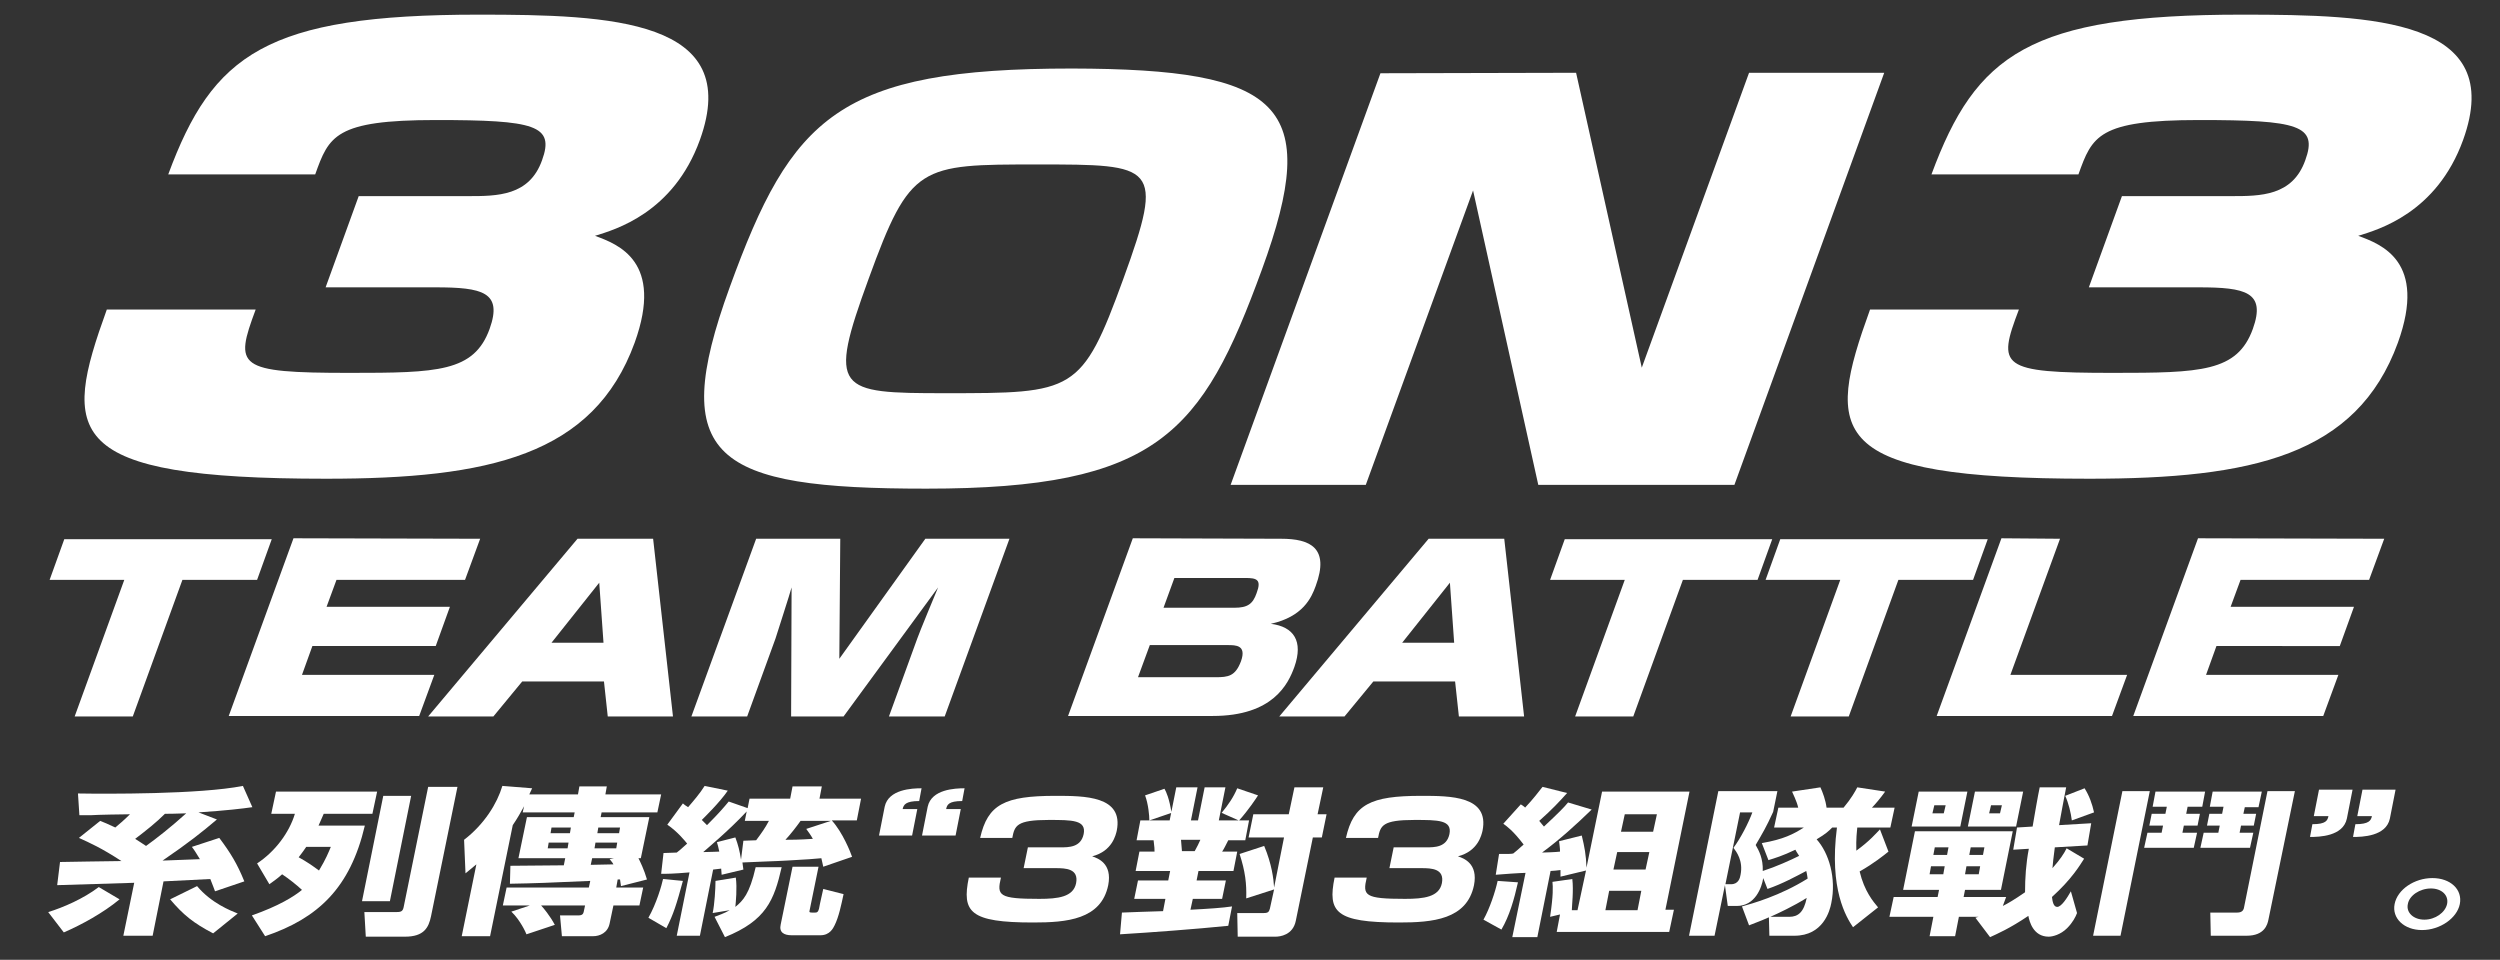
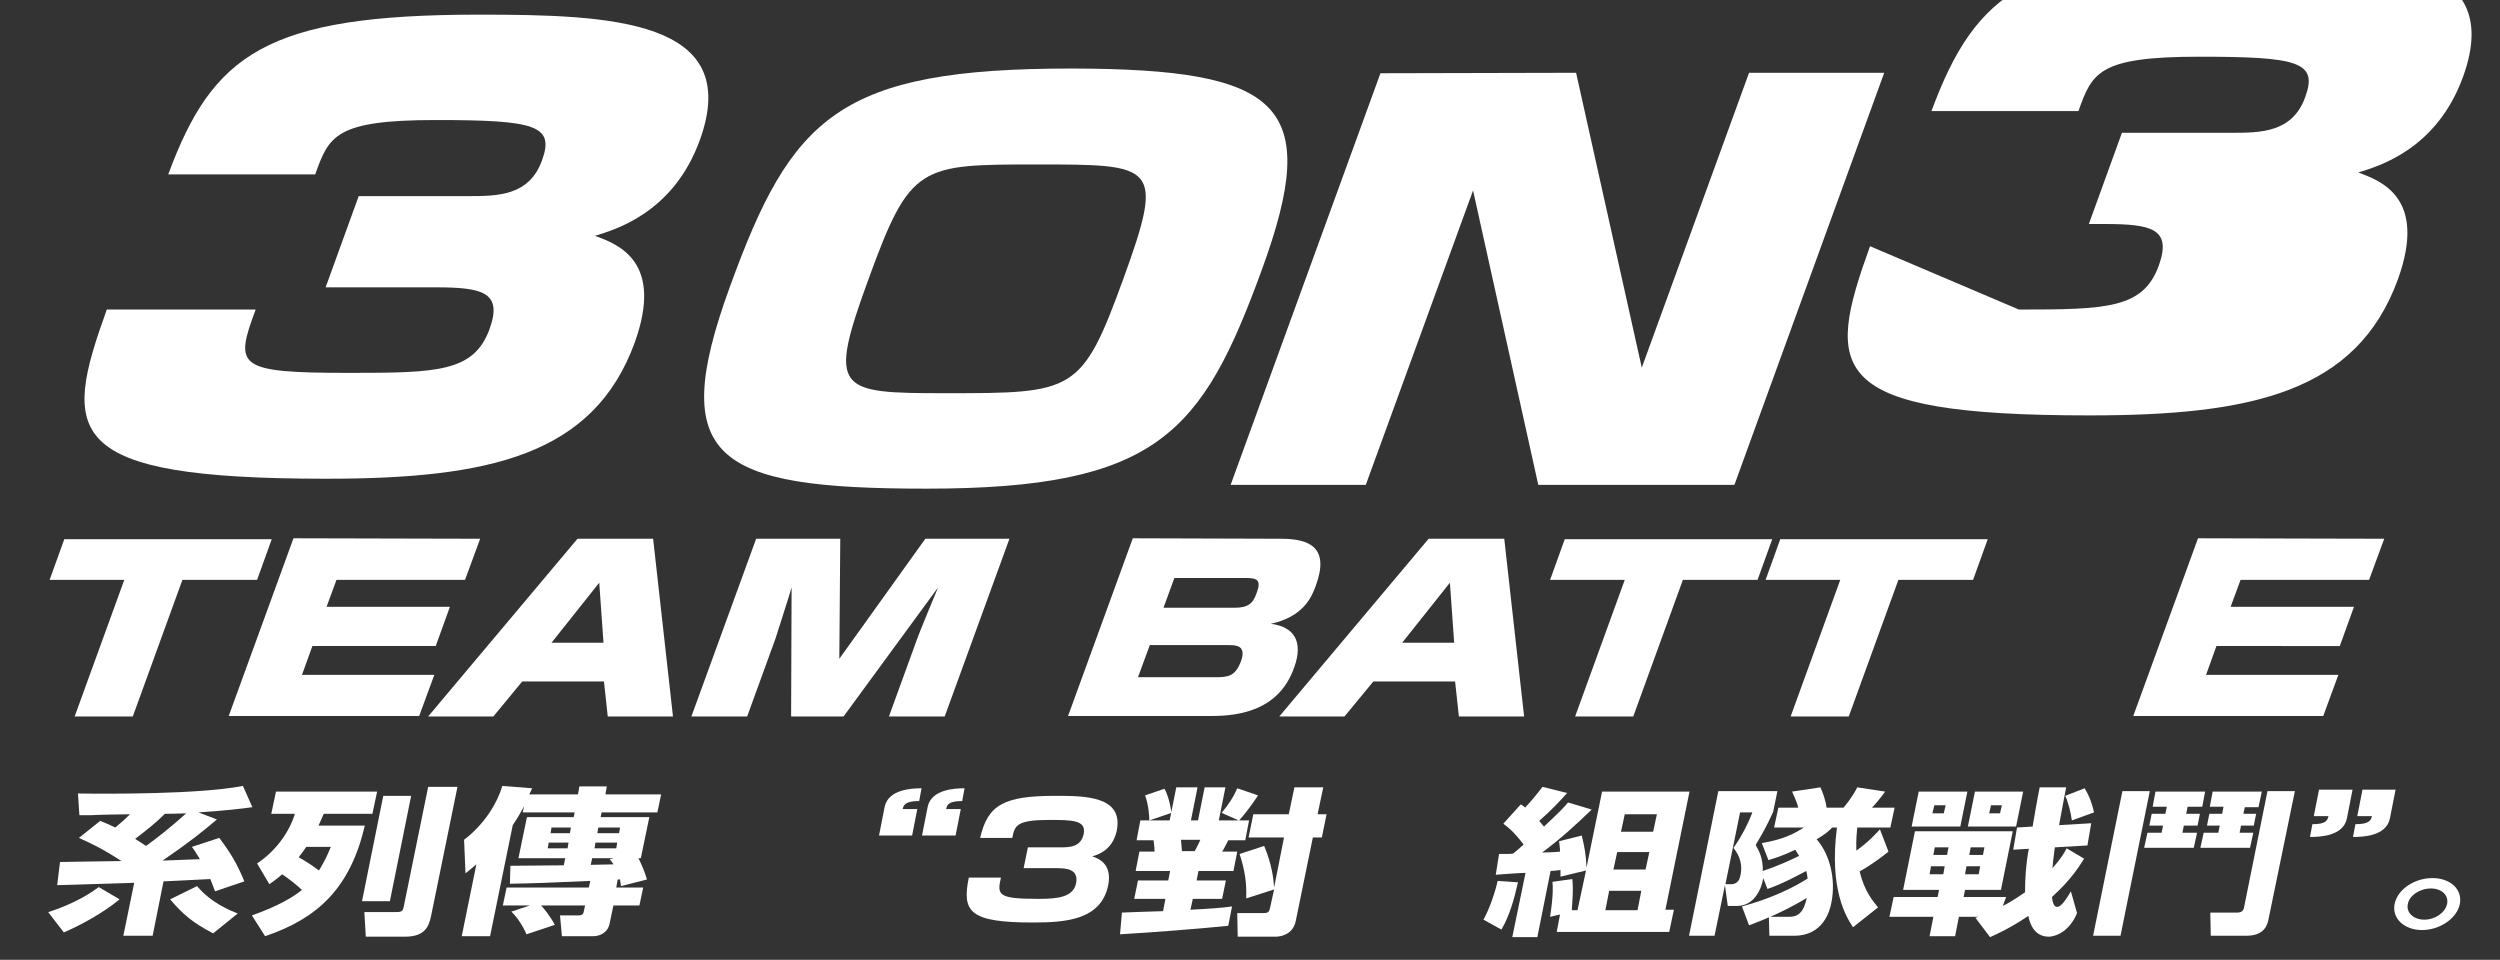
<svg xmlns="http://www.w3.org/2000/svg" version="1.1" id="レイヤー_1" x="0px" y="0px" width="529px" height="203.1px" viewBox="0 0 529 203.1" style="enable-background:new 0 0 529 203.1;" xml:space="preserve">
  <rect x="0" y="0" width="529" height="203.1" fill="#333333" stroke="none" />
  <style type="text/css">
	.st0{fill:#FFFFFF;}
</style>
  <path class="st0" d="M25.3,190.3c-3.5,2.9-8.1,5.4-11.8,7l-3.3-4.3c3.2-1,7.4-2.8,10.7-5.3L25.3,190.3z M45.9,173.4  c-3.2,2.7-5.8,4.8-11.5,8.7l7.9-0.3c-0.7-1.1-1-1.7-1.7-2.6l5.8-1.9c2.4,3.2,3.8,5.5,5.3,9.2l-6.2,2.1c-0.3-0.8-0.4-1.1-1-2.6  l-9.9,0.5l-2.3,11.5h-6.2l2.3-11.2c-2.3,0.1-13.7,0.4-16.3,0.5l0.6-4.9c0,0,11.6-0.2,13-0.2c-4.3-2.8-6.6-3.8-9-4.9l4.5-3.6  c1,0.4,1.5,0.6,3.2,1.4c0.8-0.7,1.7-1.4,3.1-2.8c-1.2,0-7,0.1-8.3,0.2c-0.8,0-1.4,0-2.4,0l-0.3-4.6c5.8,0.1,25.8,0.2,34.9-1.6l2,4.5  c-2.1,0.3-5.4,0.7-11.4,1.1L45.9,173.4z M39.4,172.1c-0.9,0-2,0.1-4.5,0.1c-1.8,1.8-3.8,3.4-6.3,5.3c0.9,0.6,1.6,1,2.3,1.5  C33,177.5,36.2,175,39.4,172.1z M45.1,197.5c-4.2-2.2-6.3-3.9-9.1-7.2l5.7-2.8c3,3.6,7.1,5.2,8.6,5.8L45.1,197.5z" />
  <path class="st0" d="M54.4,182.7c3.8-2.5,6.8-6.5,8-10.5h-5l1-4.7h21.4l-1,4.7H68.5c-0.6,1.3-0.8,1.9-1.1,2.5h9.8  c-3.1,13.2-9.9,19.6-21.1,23.4l-2.8-4.4c5.7-2,8.9-4,10.6-5.4c-1.2-1.1-2.7-2.3-4.2-3.3c-1.1,1-1.9,1.5-2.7,2.1L54.4,182.7z   M64.8,179.2c-0.5,0.7-0.8,1.2-1.6,2.2c1.8,1,2.8,1.7,4.3,2.8c1.5-2.5,2-3.8,2.5-5H64.8z M87,168.4l-4.5,22.3h-5.9l4.5-22.3H87z   M96.8,166.5l-5.6,27.4c-0.5,2.4-1.5,4.3-5.5,4.3h-8.3l-0.3-5.2h6.6c1.1,0,1.5-0.1,1.7-1l5.2-25.5H96.8z" />
  <path class="st0" d="M108,183.2c1.6,0,9.5-0.1,11.3-0.1l0.3-1.5h-9.9l1.8-8.7h9.9l0.2-1h-11l0.3-1.3c-0.6,1.1-1.5,2.7-2.4,4  l-4.8,23.5h-6l3.1-15.2c-0.7,0.6-1.2,1-2.3,1.9l-0.3-7.1c4.3-3.3,7-7.7,8.1-11.4l6.3,0.5c-0.1,0.2-0.5,1.1-0.6,1.3h10.3l0.3-1.7h5.8  l-0.3,1.7h11.8l-0.8,3.8h-11.8l-0.2,1h10.3l-1.8,8.7h-0.5c0.3,0.6,1.2,2.4,1.8,4.5l-5.5,1.4c-0.1-0.5-0.1-0.9-0.2-1.4l-0.5,0  l-0.3,1.7h5.7l-0.8,3.8h-5.5l-0.8,3.8c-0.4,2-2.1,2.7-3.5,2.7h-6.6l-0.4-4.4h3.9c0.9,0,1-0.4,1.1-0.7l0.3-1.4h-9.3  c0.4,0.4,1.9,2.2,2.9,4.1l-6,2c-0.1-0.3-1.3-3-3.2-4.8l3.9-1.3h-5.7l0.8-3.8h17.4l0.3-1.4c-9,0.4-11.4,0.5-17,0.6L108,183.2z   M116.1,178.3l-0.2,1.2h4.2l0.2-1.2H116.1z M116.7,175.1l-0.2,1.2h4.1l0.2-1.2H116.7z M129.8,182.9c-0.2-0.4-0.4-0.6-0.8-1.1  l0.9-0.2h-4.6L125,183L129.8,182.9z M126,178.3l-0.2,1.2h4.6l0.2-1.2H126z M126.6,175.1l-0.2,1.2h4.6l0.2-1.2H126.6z" />
-   <path class="st0" d="M144.5,186.4c-1.3,4.8-2,7.1-3.5,10l-3.8-2.2c1.7-3,2.8-6.8,3.1-8.2L144.5,186.4z M145.9,184.6  c-3.5,0.3-4.8,0.3-6,0.3l0.5-4.4c0.4,0,2.3-0.1,2.8-0.1c0.4-0.3,0.9-0.7,2.2-1.9c-0.5-0.6-2-2.5-4.2-4l3.3-4.5  c0.3,0.3,0.5,0.4,1.1,0.8c1.2-1.4,2.5-2.9,3.5-4.5l4.9,1c-1.7,2.5-5.1,5.8-5.5,6.2c0.5,0.5,0.8,0.8,1.1,1.1c2.6-2.6,3.6-3.8,4.6-5  l4,1.4l0.4-2h8.6l0.5-2.6h6.2l-0.5,2.6h8.8l-0.9,4.6H176c2.3,2.5,4,6.8,4.3,7.7l-6.1,2.1c-0.1-0.6-0.2-0.8-0.4-1.8  c-1,0.1-3.4,0.3-7.4,0.5c-1.3,0.1-7.8,0.3-9.3,0.4l0.2,1.5l-4.6,1.1c0-0.2-0.1-1.1-0.1-1.3c-0.3,0-1.4,0.2-1.7,0.2l-2.8,14h-4.9  L145.9,184.6z M157.3,177.9c0.3,0,2.3-0.1,2.7-0.1c1.2-1.6,1.9-2.6,2.7-4.1h-5.1l0.4-2c-3.8,4.1-8.9,8.3-9.2,8.6  c1.6,0,2.6-0.1,3.4-0.1c-0.2-0.9-0.3-1.4-0.5-2l3.9-1c0.6,1.6,0.9,2.8,1.2,4.7L157.3,177.9z M151.2,194c1-0.4,2-0.7,3.2-1.4  l-3.6,0.6c0.4-1.8,0.6-5.2,0.6-6.8l4.3-0.7c0.3,2.2,0,5.2-0.1,6.2c1.6-1.3,3-2.7,4.3-8.4l5.5,0c-1.6,7-3.3,11.3-12,14.8L151.2,194z   M173.2,183.4l-1.9,9.3c-0.1,0.3,0,0.4,0.5,0.4h0.7c0.4,0,0.6-0.1,0.8-0.8c0.2-1.2,0.7-3.2,0.9-4.2l4.3,1.1c-0.5,2.3-1,4.8-1.9,6.6  c-0.3,0.6-1,2.1-3,2.1h-6.1c-1.6,0-2.7-0.6-2.3-2.3l2.5-12.2L173.2,183.4L173.2,183.4z M169.4,173.7c-1,1.4-2.1,2.8-3.2,4  c1.2,0,2.8,0,5.8-0.2c-0.5-0.9-0.9-1.4-1.4-2.1l5.2-1.7H169.4z" />
  <path class="st0" d="M186,176.8l1.2-6.1c0.8-3.7,5.8-3.9,7.8-3.9l-0.5,2.7c-2.9,0-3.3,0.8-3.5,1.7h3.1l-1.1,5.6L186,176.8L186,176.8  z M195.1,176.8l1.2-6.1c0.8-3.7,5.8-3.9,7.8-3.9l-0.5,2.7c-2.9,0-3.2,0.8-3.4,1.7h3.1l-1.1,5.6L195.1,176.8L195.1,176.8z" />
  <path class="st0" d="M211.8,185.7c-0.9,3.8-0.5,4.5,8.1,4.5c4,0,7.2-0.4,7.8-3.3c0.6-3.1-2.2-3.2-4.3-3.2h-6.8l0.9-4.4h6.8  c1.9,0,4.4,0,5-2.8c0.6-3-2.4-3-7.4-3c-6.8,0-7.2,1.2-7.7,3.8h-6.8c1.6-7.1,5.2-8.9,15.9-8.9c6.2,0,14.5,0,13,7.4  c-0.2,0.8-0.9,4.3-5.2,5.4c1.2,0.4,4.3,1.5,3.4,6.1c-1.5,7.3-8.8,7.9-15.9,7.9c-13.4,0-15.1-2.2-13.6-9.5L211.8,185.7L211.8,185.7z" />
  <path class="st0" d="M251.9,192.5c3.9-0.2,6.8-0.4,8.8-0.7l-0.8,4.1c-6.9,0.7-16.3,1.4-22.9,1.8l0.4-4.6c0.3,0,7.5-0.3,8.7-0.3  l0.5-2.6H240l0.8-3.9h6.4l0.4-2h-7.3l0.8-4.1h3.2c0-0.6,0-0.8-0.2-2.4h-3.6l0.8-4.2h6.2l1.4-7h4.5l-1.4,7h1.5l1.4-7h4.4l-1.4,7h4.2  l-3.6-1.6c1.4-1.7,2.5-3.3,3.3-5.2l4.4,1.5c-0.3,0.5-2.1,3.2-4,5.3h2.1l-0.8,4.2h-3.6c-0.4,0.8-1,2-1.3,2.4h3.2l-0.8,4.1h-7.4  l-0.4,2h6.2l-0.8,3.9h-6.2L251.9,192.5z M246.4,166.9c0.4,0.7,1,2,1.5,5.1l-4.7,1.6c0-1-0.2-3.4-0.9-5.3L246.4,166.9z M249.9,177.7  c0.1,1.1,0.1,1.3,0.2,2.4h2.7c0.6-1.1,0.8-1.5,1.2-2.4H249.9z M269.6,188.2l-5.9,1.9c0.1-3.1-0.2-5.7-1.4-9.4l5.2-1.7  c1.6,3.8,2,7,2.1,8.8l2.1-10.6h-7.5l1-4.9h7.5l1.2-5.7h6.1l-1.2,5.7h1.9l-1,4.9h-1.9l-3.6,17.6c-0.6,3.1-3.4,3.4-4.3,3.4h-8l-0.1-5  h5.6c1,0,1.1-0.3,1.3-0.9L269.6,188.2z" />
-   <path class="st0" d="M289.2,185.7c-0.9,3.8-0.5,4.5,8.1,4.5c4,0,7.2-0.4,7.8-3.3c0.6-3.1-2.2-3.2-4.3-3.2H294l0.9-4.4h6.8  c1.9,0,4.4,0,5-2.8c0.6-3-2.4-3-7.4-3c-6.8,0-7.2,1.2-7.7,3.8h-6.8c1.6-7.1,5.2-8.9,15.9-8.9c6.2,0,14.5,0,13,7.4  c-0.2,0.8-0.9,4.3-5.2,5.4c1.2,0.4,4.3,1.5,3.4,6.1c-1.5,7.3-8.8,7.9-15.9,7.9c-13.4,0-15.1-2.2-13.6-9.5L289.2,185.7L289.2,185.7z" />
  <path class="st0" d="M321.2,186.7c-0.8,3.6-1.8,7.1-3.5,10l-3.8-2.1c1.3-2.3,2.5-5.9,3-8.2L321.2,186.7z M335.6,184.2l-5.4,1.3  c0-0.2,0-1.2,0-1.4c-0.3,0-0.4,0.1-2.1,0.2l-2.8,14H320l2.8-13.6c-0.9,0-5.3,0.3-6.3,0.4l0.7-4.4c2.2,0,2.5,0,3-0.1  c0.5-0.4,1-0.8,2.2-1.9c-2.3-3-3.5-3.8-4.3-4.4l3.7-4.1c0.7,0.5,0.8,0.5,0.9,0.7c1.8-1.9,2.9-3.4,3.7-4.4l5.2,1.3  c-1.7,1.9-3.2,3.5-5.9,5.9c0.6,0.7,0.8,1,1,1.2c3.2-3,4.2-4,5.1-5.1l5,1.5c-3.3,3.2-6.7,6.3-10.5,9.1c0.5,0,3.2-0.1,3.8-0.2  c0-0.8-0.1-1.3-0.2-2.2l4.8-1.2c0.6,2.5,0.9,4,1,6.8l3.3-16.1h18.5l-5.1,25h1.8l-1,4.7h-23.8l0.7-3.7L328,194  c0.7-4.7,0.6-6.3,0.5-7.4l4.2-0.6c0.3,2.4-0.1,5.8-0.1,6.6h1.2L335.6,184.2z M340.5,188.5l-0.8,4.1h6.8l0.8-4.1H340.5z M342.2,180.3  l-0.8,3.7h6.8l0.8-3.7H342.2z M343.8,172.3l-0.8,3.7h6.8l0.8-3.7H343.8z" />
  <path class="st0" d="M372.8,178.4c4.6-0.8,6.7-1.9,8.9-3.3h-6.3l0.9-4.2h4.2c-0.3-1.4-1.2-3.1-1.3-3.4l6-0.9  c0.5,1.1,1.1,2.7,1.3,4.3h3.6c1.6-1.9,2.5-3.5,2.9-4.3l5.9,0.9c-1,1.4-2.2,2.8-2.8,3.4h4.8l-0.9,4.2h-7c-0.3,2.7-0.2,4.2-0.2,4.9  c2.9-2.1,4.2-3.7,5-4.5l1.8,4.7c-1,0.8-3.1,2.5-6.1,4.2c1,4.2,2.9,6.4,3.9,7.6l-5.3,4.2c-1.4-2.1-5.1-8-3.4-21.1h-1  c-0.8,0.8-1.3,1.3-3.3,2.5c2.6,2.9,4.2,8.2,3.1,13.5c-0.3,1.6-1.7,6.9-7.8,6.9h-5.3l-0.1-3.9c-2,0.9-3,1.2-4.2,1.7l-1.5-4  c2.1-0.6,8-2.2,13.9-5.9c-0.1-0.5-0.1-0.9-0.3-1.6c-2.1,1.1-5,2.7-8.2,3.8l-0.9-2.3c-0.3,2-1.7,5.9-5.6,5.9h-1.9l-0.6-4.4l-2.2,10.7  h-5.4l6.2-30.6h12.5l-0.9,4.4c-1.5,3.3-2.3,4.6-3.7,7c0.7,1.2,1.6,2.9,1.5,5.5c2.8-0.9,5.9-2.3,7.7-3.2c-0.5-0.8-0.6-0.9-0.8-1.3  c-2.7,1.3-4.4,1.8-5.7,2.2L372.8,178.4z M365.1,187.1h1.2c1.6,0,1.9-1.4,2-2c0.6-3-0.9-4.9-1.5-5.7c1.5-2,3.2-5.3,4-7.5h-2.6  L365.1,187.1z M378.6,194c1.9,0,3.1-1,3.7-4c-2.9,1.8-5.9,3.2-7.7,4H378.6z" />
  <path class="st0" d="M423.8,191.7c1-0.5,2.4-1.3,4.7-2.9c0-3,0.2-6.1,0.8-9.2l-3.3,0.2l0.8-4.7l3.3-0.2c0.2-1.2,1.2-7,1.5-8.3h5.6  c-0.2,1.1-1.3,6.7-1.5,8l6.8-0.4l-0.8,4.7l-6.9,0.4c-0.3,2.1-0.4,3.4-0.5,4.4c1.6-1.8,2.4-3,3-4.2l3.7,2.2c-0.9,1.4-2.6,4.3-6.8,8.1  c0.1,0.9,0.3,2.1,1.1,2.1c0.9,0,2.1-1.9,2.9-3.3l1.3,4.6c-0.3,0.8-0.9,2-2.1,3.2c-1.4,1.4-3.1,1.8-3.9,1.8c-3.3,0-4.1-3.3-4.3-4.4  c-4,2.7-6.6,3.8-8.1,4.5l-3.1-4.1c0.4-0.1,0.5-0.2,0.7-0.2h-4.2l-0.8,4.1h-5.4l0.8-4.1h-9.3l0.9-4.2h9.3l0.3-1.5h-7.6l2.5-12.4h20.7  l-2.5,12.4h-7.6l-0.3,1.5h9L423.8,191.7z M406,167.5h10.3l-1.5,7.4h-10.3L406,167.5z M408.6,183.3l-0.3,1.7h2.9l0.3-1.7H408.6z   M409.3,170.4l-0.4,1.7h2.4l0.4-1.7H409.3z M409.4,179.3l-0.3,1.6h2.9l0.3-1.6H409.4z M416.1,183.3l-0.3,1.7h2.9l0.3-1.7H416.1z   M417.9,167.5h10.2l-1.5,7.4h-10.2L417.9,167.5z M417,179.3l-0.3,1.6h2.9l0.3-1.6H417z M421.3,170.4l-0.4,1.7h2.3l0.4-1.7H421.3z   M438.4,173.6c-0.2-1.6-0.7-3.7-1.4-5.2l4.1-1.6c1,1.6,1.6,3.3,2,5.1L438.4,173.6z" />
  <path class="st0" d="M454.9,167.4l-6.2,30.6h-5.8l6.2-30.6H454.9z M466.6,167.5l-0.6,3.2h-3.1l-0.3,1.5h2.9l-0.5,2.5h-2.9l-0.3,1.5  h3.1l-0.7,3.2h-10.5l0.7-3.2h3l0.3-1.5h-2.9l0.5-2.5h2.9l0.3-1.5h-3l0.6-3.2H466.6z M478.6,167.5l-0.7,3.3h-2.9l-0.3,1.4h2.7  l-0.5,2.5h-2.7l-0.3,1.5h2.9l-0.7,3.2h-10.5l0.7-3.2h3.1l0.3-1.5h-2.7l0.5-2.5h2.7l0.3-1.5h-2.9l0.6-3.2L478.6,167.5L478.6,167.5z   M480,194.6c-0.2,1-0.8,3.4-4.6,3.4h-7.6l-0.1-4.9h5.7c1.1,0,1.3-0.6,1.4-0.9l5-24.8h5.8L480,194.6z" />
  <path class="st0" d="M497.8,167.1l-1.2,6.1c-0.8,3.8-5.9,3.9-7.8,3.9l0.5-2.7c2.9,0,3.2-0.8,3.4-1.7h-3.1l1.1-5.6H497.8z   M506.9,167.1l-1.2,6.1c-0.8,3.8-5.9,3.9-7.8,3.9l0.5-2.7c2.9,0,3.3-0.8,3.5-1.7h-3.1l1.1-5.6H506.9z" />
  <path class="st0" d="M520.5,191.3c-0.6,3-4.2,5.5-8,5.5c-3.8,0-6.4-2.5-5.8-5.5c0.6-3.1,4.2-5.5,8-5.5  C518.5,185.8,521.1,188.2,520.5,191.3z M509.5,191.3c-0.4,1.8,1.2,3.3,3.5,3.3c2.3,0,4.4-1.5,4.8-3.3c0.4-1.9-1.2-3.3-3.4-3.3  C512,188,509.8,189.5,509.5,191.3z" />
  <g>
    <g>
      <g>
        <g>
          <path class="st0" d="M54.1,65.5C49.6,77.6,50,78.9,74,78.9c18.6,0,26.3-0.2,29.6-9.3c2.8-7.8-1.5-8.8-11.5-8.8H68.9l7-19.3H99      c6.2,0,13,0,15.7-7.6c2.7-7.4-1.5-8.5-22.5-8.5c-21.3,0-22.6,3.4-25.5,11.5H35.6C45,11.5,56.3,3.1,101.3,3.1      c28,0,56,1,46.8,26.5c-5.6,15.5-18,19-22.2,20.3c4.9,1.8,14.6,5.4,8.4,22.6c-8.7,23.9-30.9,28.8-65.3,28.8      c-55.8,0-55.9-9.5-46.4-35.8L54.1,65.5L54.1,65.5z" />
          <path class="st0" d="M267,57.1c-12.6,34.5-22,46.3-71,46.3c-44.9,0-54.8-6.3-41.6-42.6c13.1-36.1,23-46.3,72.4-46.3      C271.2,14.6,279.8,22.1,267,57.1z M183.8,59c-8.7,23.8-6.7,24.2,16.2,24.2c27.3,0,28.9,0,37.7-24.2c8.8-24.2,6.8-24.2-18.2-24.2      C194.6,34.8,192.6,34.8,183.8,59z" />
          <path class="st0" d="M333.5,15.4l13.9,62.4l22.7-62.4h28.6L367,102.6h-41.5l-13.8-62.3L289,102.6h-28.6l31.7-87.1L333.5,15.4      L333.5,15.4z" />
-           <path class="st0" d="M427.2,65.5c-4.6,12.1-4.1,13.4,19.9,13.4c18.6,0,26.3-0.2,29.6-9.3c2.8-7.8-1.5-8.8-11.5-8.8H442l7-19.3      h23.1c6.2,0,13,0,15.7-7.6c2.7-7.4-1.5-8.5-22.5-8.5c-21.3,0-22.6,3.4-25.5,11.5h-31.1c9.4-25.4,20.7-33.8,65.7-33.8      c28,0,56,1,46.8,26.5c-5.6,15.5-18,19-22.2,20.3c4.9,1.8,14.6,5.4,8.4,22.6c-8.7,23.9-30.9,28.8-65.3,28.8      c-55.8,0-55.9-9.5-46.4-35.8L427.2,65.5L427.2,65.5z" />
+           <path class="st0" d="M427.2,65.5c18.6,0,26.3-0.2,29.6-9.3c2.8-7.8-1.5-8.8-11.5-8.8H442l7-19.3      h23.1c6.2,0,13,0,15.7-7.6c2.7-7.4-1.5-8.5-22.5-8.5c-21.3,0-22.6,3.4-25.5,11.5h-31.1c9.4-25.4,20.7-33.8,65.7-33.8      c28,0,56,1,46.8,26.5c-5.6,15.5-18,19-22.2,20.3c4.9,1.8,14.6,5.4,8.4,22.6c-8.7,23.9-30.9,28.8-65.3,28.8      c-55.8,0-55.9-9.5-46.4-35.8L427.2,65.5L427.2,65.5z" />
          <path class="st0" d="M38.6,122.7l-10.5,28.9H15.8l10.5-28.9H10.5l3.1-8.6h43.9l-3.1,8.6C54.4,122.7,38.6,122.7,38.6,122.7z" />
          <path class="st0" d="M101.6,114l-3.2,8.7H71.2l-2.1,5.7h26.1l-3,8.3H66.1l-2.2,6.1h28l-3.2,8.7H48.4l13.7-37.6L101.6,114      C101.6,113.9,101.6,114,101.6,114z" />
          <path class="st0" d="M142.4,151.6h-13.8l-0.8-7.4h-17.3l-6.1,7.4H90.6l31.6-37.6h16L142.4,151.6z M116.7,136h11l-0.9-12.7      L116.7,136z" />
          <path class="st0" d="M178.5,151.6h-11.1l0.1-27.3c-0.4,1.5-3,9.5-3.4,10.8l-6,16.5h-11.8L160,114h17.8l-0.2,25.4l18.2-25.4h17.8      l-13.7,37.6h-11.8l6-16.5c0.4-1.2,3.9-9.6,4.4-10.8L178.5,151.6z" />
          <path class="st0" d="M271.1,114c6.1,0,10.3,1.9,7.3,10c-0.9,2.5-2.7,6.5-9.5,8c4.9,0.6,6.9,3.7,5,9.1      c-1.3,3.6-4.5,10.4-17.3,10.4H226l13.7-37.6L271.1,114L271.1,114L271.1,114z M243.3,136.5l-2.5,6.8h16.4c2.7,0,4.2-0.2,5.4-3.4      c1.2-3.4-1.1-3.4-2.8-3.4L243.3,136.5L243.3,136.5z M248.5,122.3l-2.3,6.3h15c2.8,0,3.9-0.8,4.7-3.1c1.1-2.9,0-3.2-2.4-3.2      C263.5,122.3,248.5,122.3,248.5,122.3z" />
          <path class="st0" d="M322.5,151.6h-13.8l-0.8-7.4h-17.3l-6.1,7.4h-13.8l31.6-37.6h16L322.5,151.6z M296.7,136h11l-0.9-12.7      L296.7,136z" />
          <path class="st0" d="M356.1,122.7l-10.5,28.9h-12.3l10.5-28.9H328l3.1-8.6H375l-3.1,8.6C371.9,122.7,356.1,122.7,356.1,122.7z" />
          <path class="st0" d="M401.7,122.7l-10.5,28.9h-12.3l10.5-28.9h-15.8l3.1-8.6h43.9l-3.1,8.6C417.5,122.7,401.7,122.7,401.7,122.7      z" />
-           <path class="st0" d="M435.9,114l-10.5,28.8h24.7l-3.2,8.7h-37.1l13.7-37.6L435.9,114L435.9,114z" />
          <path class="st0" d="M504.5,114l-3.2,8.7h-27.2l-2.1,5.7h26.1l-3,8.3H469l-2.2,6.1h28l-3.2,8.7h-40.2l13.7-37.6L504.5,114      L504.5,114L504.5,114z" />
        </g>
      </g>
    </g>
  </g>
</svg>